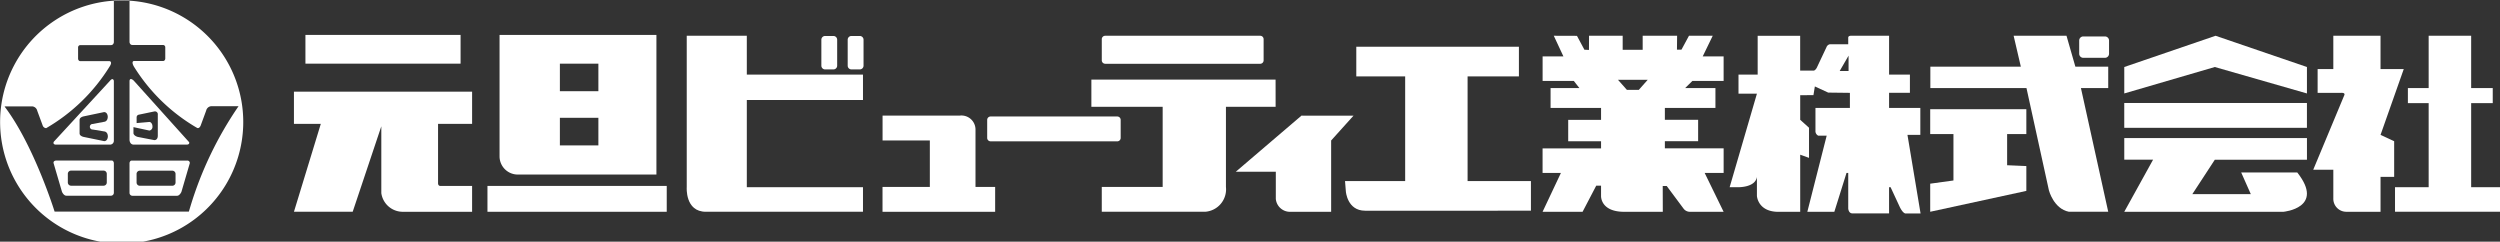
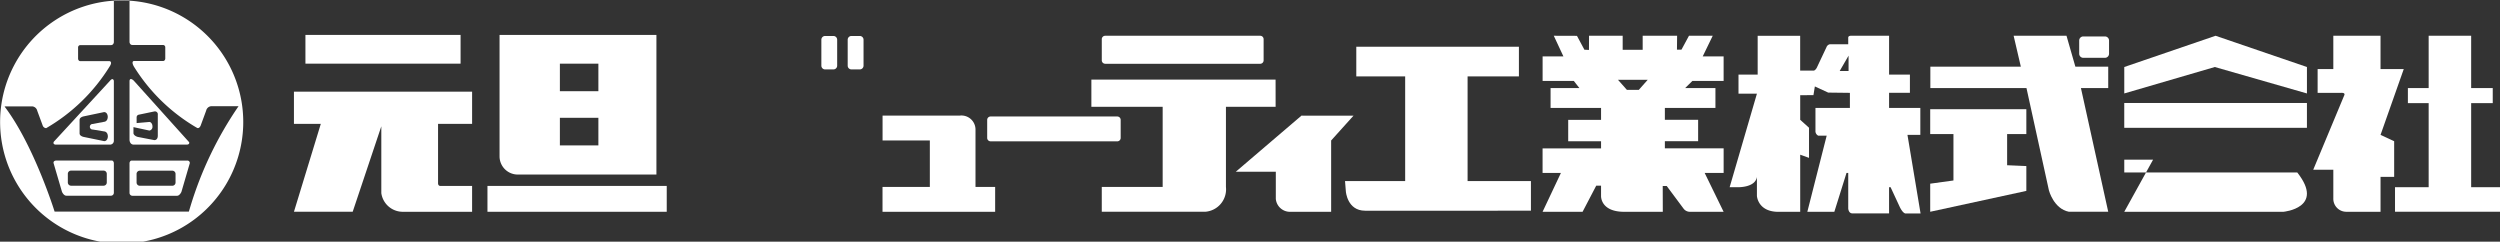
<svg xmlns="http://www.w3.org/2000/svg" width="300" height="29" viewBox="0 0 300 29">
  <rect x="0" y="0" width="300" height="29" fill="#333333" stroke="none" />
  <g id="Logo" transform="translate(0 0)">
-     <path id="パス_1" data-name="パス 1" d="M209.132,10.538h-7.209V28.71s-.22,2.948,2.3,2.948h18.85V28.71h-13.94V18.244h13.94V15.2h-13.94Z" transform="translate(-119.515 -6.246)" fill="#fff" />
    <path id="パス_2" data-name="パス 2" d="M242,14.612h1a.449.449,0,0,0,.448-.45V11.049a.45.45,0,0,0-.448-.45h-1a.45.45,0,0,0-.449.45v3.113a.449.449,0,0,0,.449.45" transform="translate(-142.988 -6.282)" fill="#fff" />
    <path id="パス_3" data-name="パス 3" d="M250.743,10.6h-1.005a.449.449,0,0,0-.448.45v3.113a.449.449,0,0,0,.448.45h1.005a.45.45,0,0,0,.449-.45V11.05a.449.449,0,0,0-.449-.45" transform="translate(-147.567 -6.283)" fill="#fff" />
    <path id="パス_4" data-name="パス 4" d="M270.672,42.782V36.342a1.69,1.69,0,0,0-1.928-1.725H259.52V37.6h5.673v5.576h-5.679v2.979H273.03V43.174h-2.357Z" transform="translate(-153.612 -20.741)" fill="#fff" />
    <path id="パス_5" data-name="パス 5" d="M290.7,37.6h15.2a.409.409,0,0,0,.409-.409V35.026a.409.409,0,0,0-.409-.409H290.7a.409.409,0,0,0-.41.409v2.162a.409.409,0,0,0,.41.409" transform="translate(-171.828 -20.638)" fill="#fff" />
    <path id="パス_6" data-name="パス 6" d="M324.386,13.9h18.6a.41.41,0,0,0,.41-.409V10.946a.409.409,0,0,0-.41-.408h-18.6a.409.409,0,0,0-.41.408v2.541a.409.409,0,0,0,.41.409" transform="translate(-191.762 -6.246)" fill="#fff" />
    <path id="パス_7" data-name="パス 7" d="M343.015,23.994H320.91v3.268h8.555v9.615h-7.307v2.979h12.4a2.7,2.7,0,0,0,2.5-2.979V27.262h5.961Z" transform="translate(-189.945 -14.444)" fill="#fff" />
    <path id="パス_8" data-name="パス 8" d="M371.28,34.617l-7.878,6.73h4.8v3.263a1.706,1.706,0,0,0,1.826,1.544h4.813V37.6l2.685-2.98Z" transform="translate(-215.104 -20.741)" fill="#fff" />
    <path id="パス_9" data-name="パス 9" d="M410.2,17.873h6.159V14.316H396.844v3.557h5.865v12.56h-7.217l.1,1.251s.166,2.307,2.307,2.307H417.8V30.433h-7.6Z" transform="translate(-234.089 -8.707)" fill="#fff" />
    <path id="パス_10" data-name="パス 10" d="M583.944,10.538H577.6l.865,3.71H567.606v2.569h11.536l2.692,12.273s.573,2.213,2.4,2.568h4.717l-3.275-14.842h3.275V14.248h-3.942Z" transform="translate(-335.964 -6.246)" fill="#fff" />
    <path id="パス_11" data-name="パス 11" d="M567.605,35.709h2.789v5.57l-2.789.384v3.371l11.536-2.505v-2.98l-2.306-.1V35.709h2.306v-2.98H567.605Z" transform="translate(-335.98 -19.622)" fill="#fff" />
    <path id="パス_12" data-name="パス 12" d="M614.318,10.737h-2.6a.49.49,0,0,0-.49.49v1.584a.49.49,0,0,0,.49.491h2.6a.491.491,0,0,0,.491-.491V11.227a.49.49,0,0,0-.491-.49" transform="translate(-361.724 -6.364)" fill="#fff" />
    <path id="パス_13" data-name="パス 13" d="M624.5,14.287V17.46l10.864-3.173,11.056,3.173V14.287l-10.965-3.749Z" transform="translate(-369.587 -6.246)" fill="#fff" />
    <rect id="長方形_1" data-name="長方形 1" width="21.92" height="2.98" transform="translate(254.911 12.358)" fill="#fff" />
-     <path id="パス_14" data-name="パス 14" d="M624.5,43.822h3.456L624.5,50.071l19.114,0s5-.465,1.646-4.715h-6.729l1.153,2.6h-7.018l2.7-4.133h11.056v-2.6H624.5Z" transform="translate(-369.587 -24.658)" fill="#fff" />
+     <path id="パス_14" data-name="パス 14" d="M624.5,43.822h3.456L624.5,50.071l19.114,0s5-.465,1.646-4.715h-6.729l1.153,2.6h-7.018h11.056v-2.6H624.5Z" transform="translate(-369.587 -24.658)" fill="#fff" />
    <path id="パス_15" data-name="パス 15" d="M691.046,14.533h-2.787v-4h-5.666v4h-1.883v2.855h2.839s.55-.052.34.336l-3.705,8.886h2.41v3.426a1.56,1.56,0,0,0,1.532,1.623h4.134V27.473h1.634V23.191l-1.634-.761Z" transform="translate(-402.595 -6.246)" fill="#fff" />
    <path id="パス_16" data-name="パス 16" d="M713.417,28.71V18.625h2.59V16.817h-2.59V10.538h-5.1v6.279h-2.493v1.808h2.493V28.71h-4.038v2.948h12.6V28.71Z" transform="translate(-416.878 -6.246)" fill="#fff" />
    <rect id="長方形_2" data-name="長方形 2" width="18.617" height="3.448" transform="translate(36.652 4.19)" fill="#fff" />
    <path id="パス_17" data-name="パス 17" d="M86.615,31.42h3.224L86.615,41.969h7.05L97.1,31.714v8.015a2.6,2.6,0,0,0,2.672,2.241h8.222v-3.1h-3.826s-.259,0-.259-.327V31.42h4.085V27.559H86.615Z" transform="translate(-51.342 -16.557)" fill="#fff" />
    <path id="パス_18" data-name="パス 18" d="M149.046,27.045h16.669V10.289H146.891v14.6a2.186,2.186,0,0,0,2.155,2.155m5.085-13.308h4.62v3.31h-4.62Zm0,6.5h4.62v3.31h-4.62Z" transform="translate(-86.945 -6.099)" fill="#fff" />
    <rect id="長方形_3" data-name="長方形 3" width="21.512" height="3.103" transform="translate(58.496 22.31)" fill="#fff" />
    <path id="パス_19" data-name="パス 19" d="M474,10.538h-2.85l-.9,1.665h-.542l.018-1.665h-4.132v1.685h-2.4V10.538h-4.037l-.008,1.7-.55-.027-.891-1.664-2.781-.01,1.153,2.473h-2.494v2.95h3.744l.672.856h-3.46V19.2H460.6v1.428h-3.942v2.568H460.6v.856h-7.018V27h2.2l-2.2,4.662h4.8l1.64-3.139h.577v1.23s-.1,1.909,2.782,1.909h4.628l-.009-3.1h.476l2.025,2.72a.946.946,0,0,0,.763.38h4.043L473.033,27h2.276V24.048h-7.052v-.856h3.992V20.623h-3.992V19.2h6.068V16.817h-3.636l.866-.856h3.753v-2.95H472.8Zm-8.87,6.492H463.7l-1.069-1.209H466.2Z" transform="translate(-268.473 -6.246)" fill="#fff" />
    <path id="パス_20" data-name="パス 20" d="M531.46,22.431V19.2h-3.75V17.382h2.5V15.2h-2.5V10.538h-4.59s-.313-.015-.313.237v.782H520.6a.556.556,0,0,0-.407.36L519.1,14.234s-.145.394-.407.484H517.04v-4.18h-5.1V15.2h-2.3v2.283h2.212l-3.275,11.229h.961s2.12.074,2.313-1.237v2.278s.09,1.815,2.4,1.909h2.794V24.81l1.057.38V21.574l-1.057-.951v-2.95l1.589-.014.169-1.041,1.6.739,2.605.031V19.2h-4.133v2.73a.614.614,0,0,0,.34.6h1.006L517.9,31.66h3.241L522.6,27h.208v4.265s.03.588.5.588h4.4V28.711h.183l1.061,2.283s.331.773.7.868h1.836l-1.572-9.431Zm-8.612-7.668h-1.063l1.063-1.839Z" transform="translate(-301.02 -6.246)" fill="#fff" />
    <path id="パス_21" data-name="パス 21" d="M22.747,47.724H16.09s-.363.013-.316.307l1.012,3.448s.2.467.522.467h5.37a.35.35,0,0,0,.333-.356V48.016s-.028-.292-.265-.292m-.584,2.634a.387.387,0,0,1-.386.388h-3.9a.389.389,0,0,1-.388-.388V49.322a.388.388,0,0,1,.388-.388h3.9a.387.387,0,0,1,.386.388Z" transform="translate(-9.348 -28.461)" fill="#fff" />
    <path id="パス_22" data-name="パス 22" d="M15.542.2l0,4.973s.033.339.34.339h3.669a.274.274,0,0,1,.282.279V7.17s-.034.266-.268.266H16.056s-.334.031,0,.648a21.786,21.786,0,0,0,7.613,7.388s.234.114.41-.288l.663-1.8a.674.674,0,0,1,.617-.525h3.267A43.5,43.5,0,0,0,22.845,24.9l-.183.606H6.552S4.1,17.622.6,12.968L.552,12.88h3.3a.671.671,0,0,1,.616.525l.665,1.8a.464.464,0,0,0,.409.288A21.814,21.814,0,0,0,13.152,8.1c.391-.586,0-.648,0-.648H9.639c-.235,0-.269-.267-.269-.267V5.807a.274.274,0,0,1,.282-.279h3.668c.31,0,.343-.339.343-.339V.195a14.589,14.589,0,1,0,1.878,0" transform="translate(0 -0.115)" fill="#fff" />
    <path id="パス_23" data-name="パス 23" d="M38.68,31.4h6.4s.32-.01.243-.287L38.68,23.73s-.453-.458-.512.022v7.106s.022.546.512.546m-.04-2.1,1.916.413a.451.451,0,0,0,.365-.5c0-.312-.193-.533-.365-.533l-1.536.134v-.694a.317.317,0,0,1,.246-.31l1.861-.388a.347.347,0,0,1,.434.389v2.507c0,.584-.424.54-.424.54l-1.986-.383c-.493-.149-.511-.432-.511-.432Z" transform="translate(-22.625 -14.049)" fill="#fff" />
    <path id="パス_24" data-name="パス 24" d="M38.5,51.965h5.37c.318,0,.522-.468.522-.468L45.4,48.049a.287.287,0,0,0-.316-.307H38.428c-.235,0-.264.292-.264.292v3.574a.35.35,0,0,0,.332.357m.514-2.625a.386.386,0,0,1,.388-.385h3.9a.388.388,0,0,1,.39.385v1.037a.389.389,0,0,1-.39.386H39.4a.387.387,0,0,1-.388-.386Z" transform="translate(-22.622 -28.472)" fill="#fff" />
    <path id="パス_25" data-name="パス 25" d="M22.533,23.759,15.8,31.065s-.178.28.178.354h6.567A.458.458,0,0,0,23,30.938V23.759s-.087-.45-.468,0M21.835,31,19.4,30.5s-.512-.09-.512-.428V28.458c0-.35.515-.435.515-.435l2.417-.507c.436,0,.449.542.449.542,0,.614-.44.624-.44.624l-1.348.259a.335.335,0,1,0,0,.668l1.36.226s.44.01.44.624c0,0-.014.542-.45.542" transform="translate(-9.338 -14.064)" fill="#fff" />
    <path id="パス_26" data-name="パス 26" d="M35.431.082V.035a13.224,13.224,0,0,0-1.878,0V.08c.305-.019.613-.032.923-.032s.639.014.955.035" transform="translate(-19.889)" fill="#fff" />
  </g>
</svg>